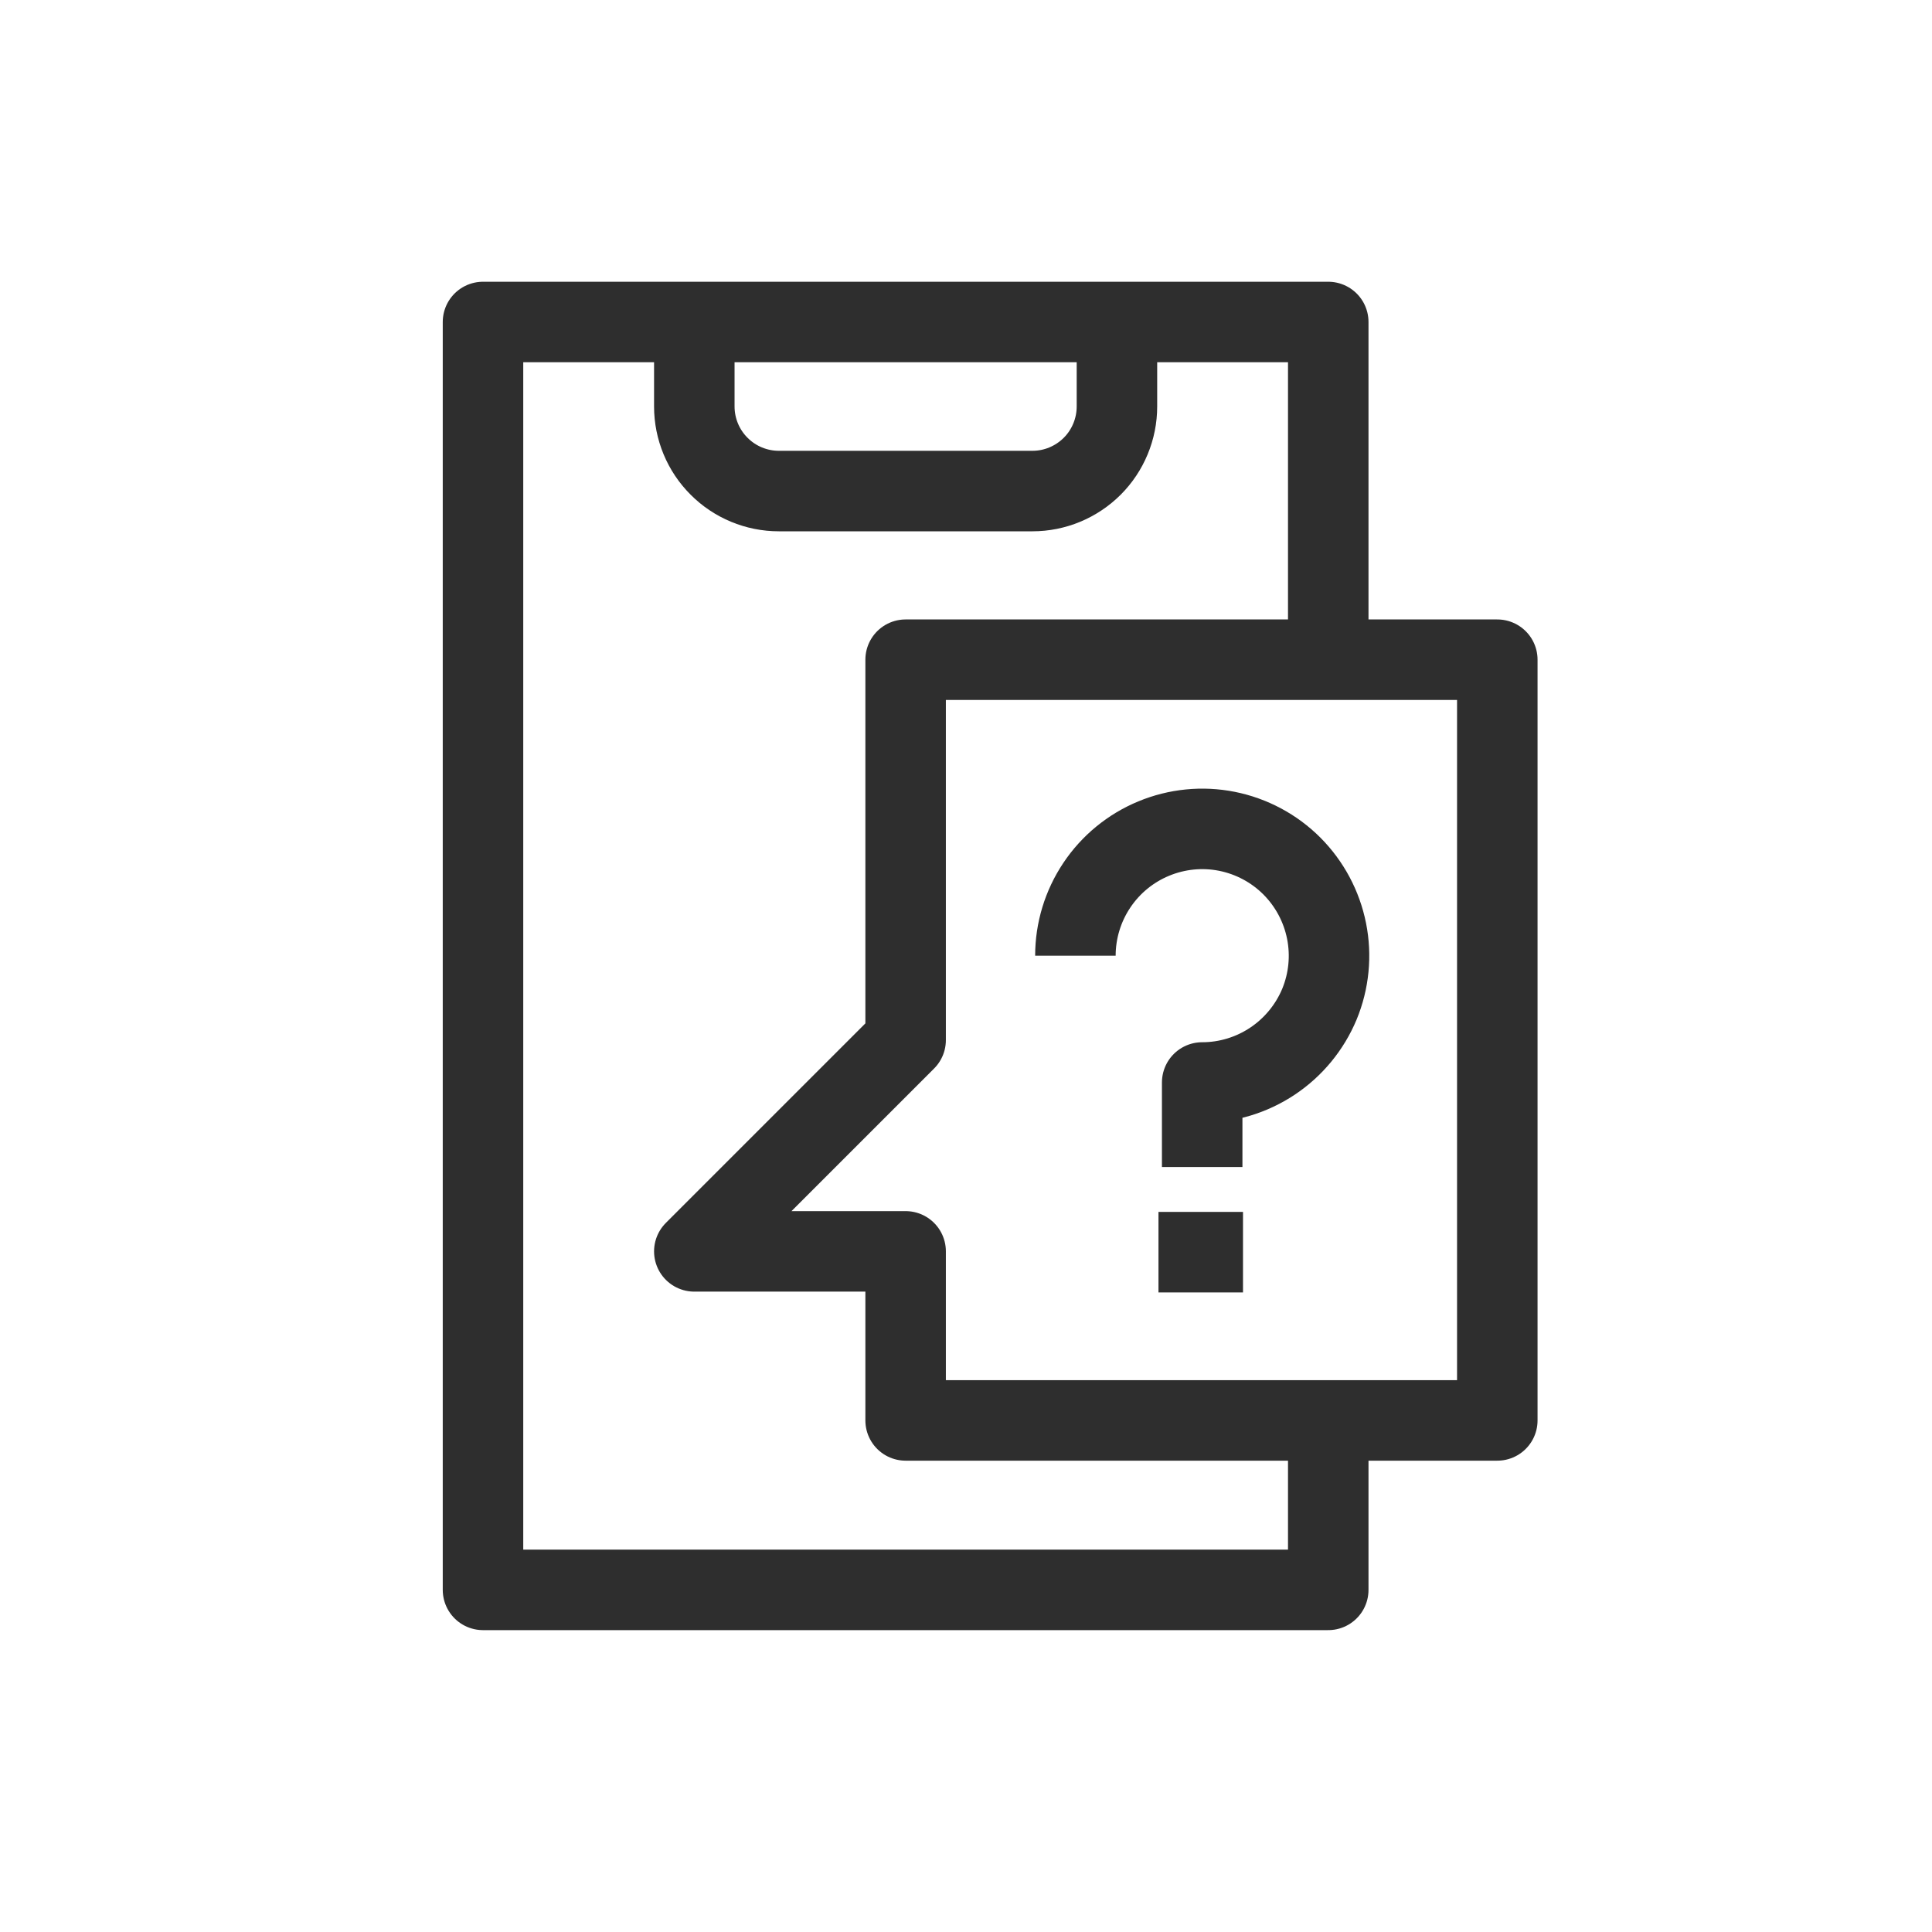
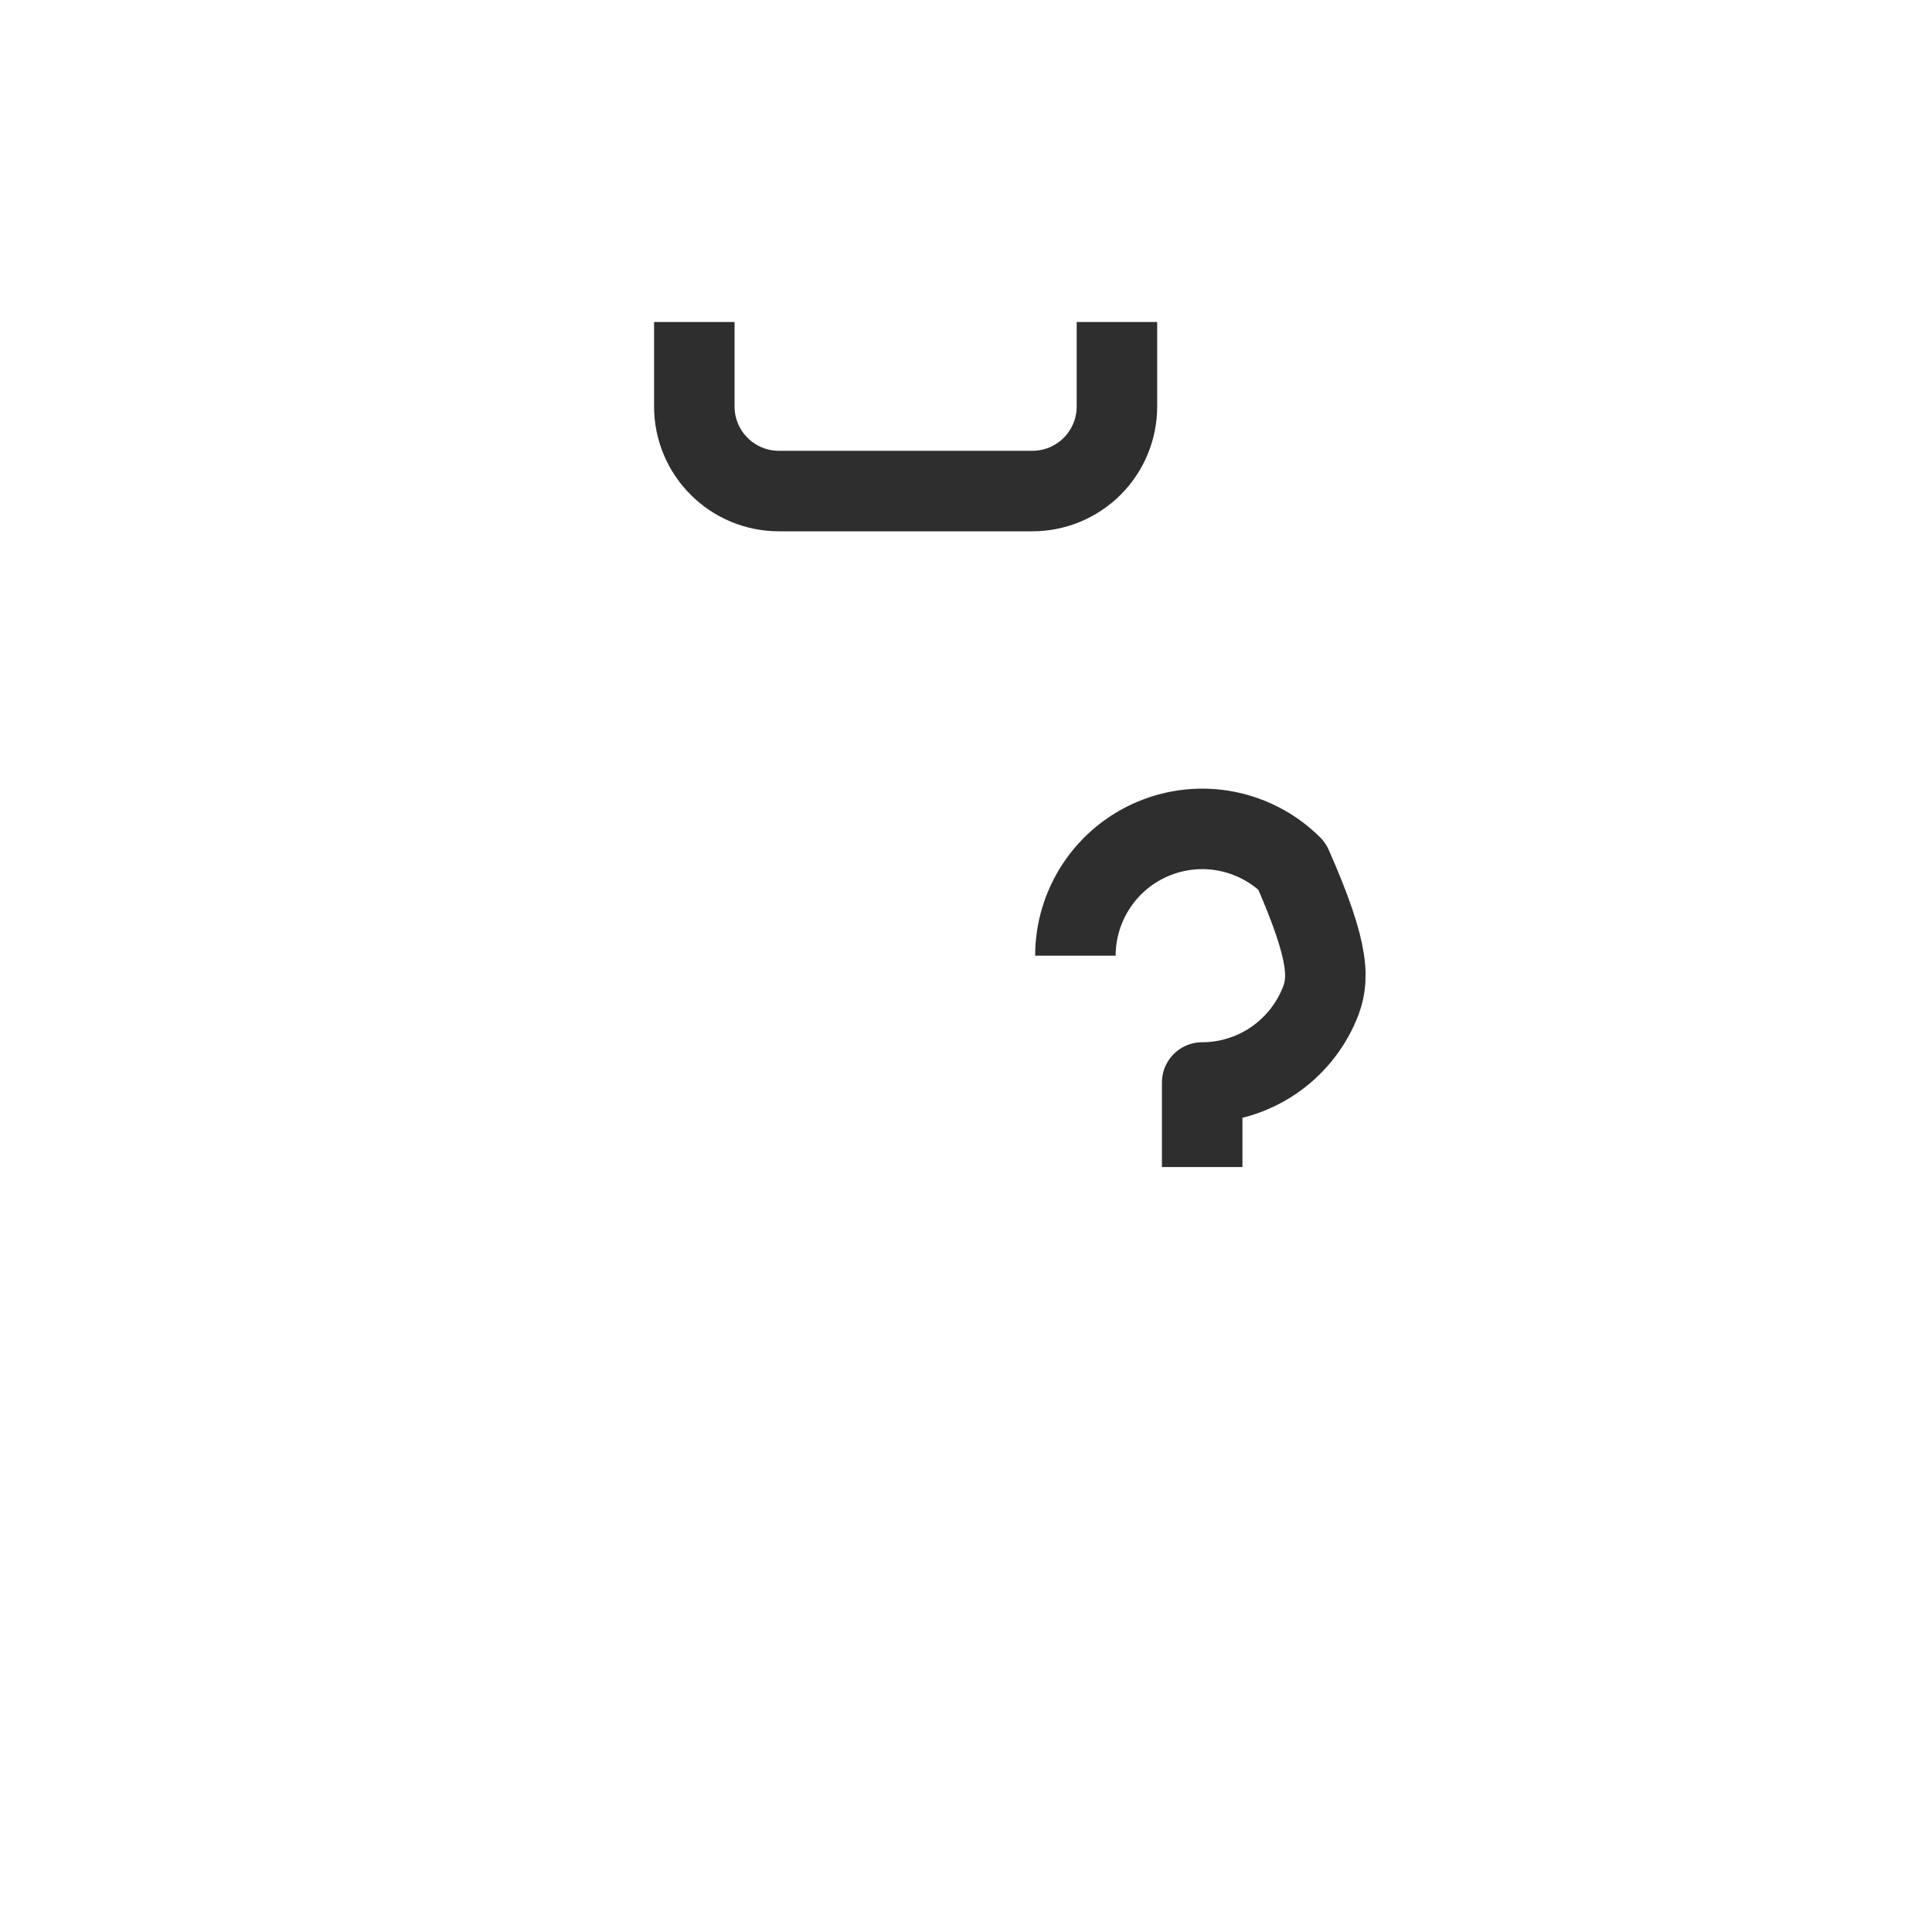
<svg xmlns="http://www.w3.org/2000/svg" width="24" height="24" viewBox="0 0 24 24" fill="none">
-   <path d="M16.5 8.2V4H13.875H8.625H6V19.75H16.5V17.65" stroke="#2E2E2E" stroke-linejoin="round" />
  <path d="M8.625 4V5.05C8.625 5.328 8.736 5.596 8.933 5.792C9.129 5.989 9.397 6.1 9.675 6.1H12.825C13.104 6.1 13.37 5.989 13.568 5.792C13.764 5.596 13.875 5.328 13.875 5.05V4" stroke="#2E2E2E" stroke-linejoin="round" />
-   <path d="M13.359 11.872C13.359 11.56 13.452 11.256 13.625 10.997C13.798 10.738 14.044 10.536 14.332 10.417C14.619 10.298 14.936 10.266 15.242 10.327C15.547 10.388 15.828 10.538 16.048 10.758C16.268 10.979 16.418 11.259 16.479 11.565C16.54 11.87 16.509 12.187 16.39 12.475C16.27 12.762 16.068 13.008 15.809 13.181C15.55 13.354 15.246 13.447 14.934 13.447V14.497" stroke="#2E2E2E" stroke-linejoin="round" />
-   <path d="M14.391 15.555H15.441" stroke="#2E2E2E" stroke-linejoin="round" />
-   <path d="M16.5 8.195H11.25V12.92L8.625 15.545H11.25V17.645H16.5H18.6V8.195H16.5Z" stroke="#2E2E2E" stroke-linejoin="round" />
+   <path d="M13.359 11.872C13.359 11.56 13.452 11.256 13.625 10.997C13.798 10.738 14.044 10.536 14.332 10.417C14.619 10.298 14.936 10.266 15.242 10.327C15.547 10.388 15.828 10.538 16.048 10.758C16.54 11.87 16.509 12.187 16.39 12.475C16.27 12.762 16.068 13.008 15.809 13.181C15.55 13.354 15.246 13.447 14.934 13.447V14.497" stroke="#2E2E2E" stroke-linejoin="round" />
</svg>